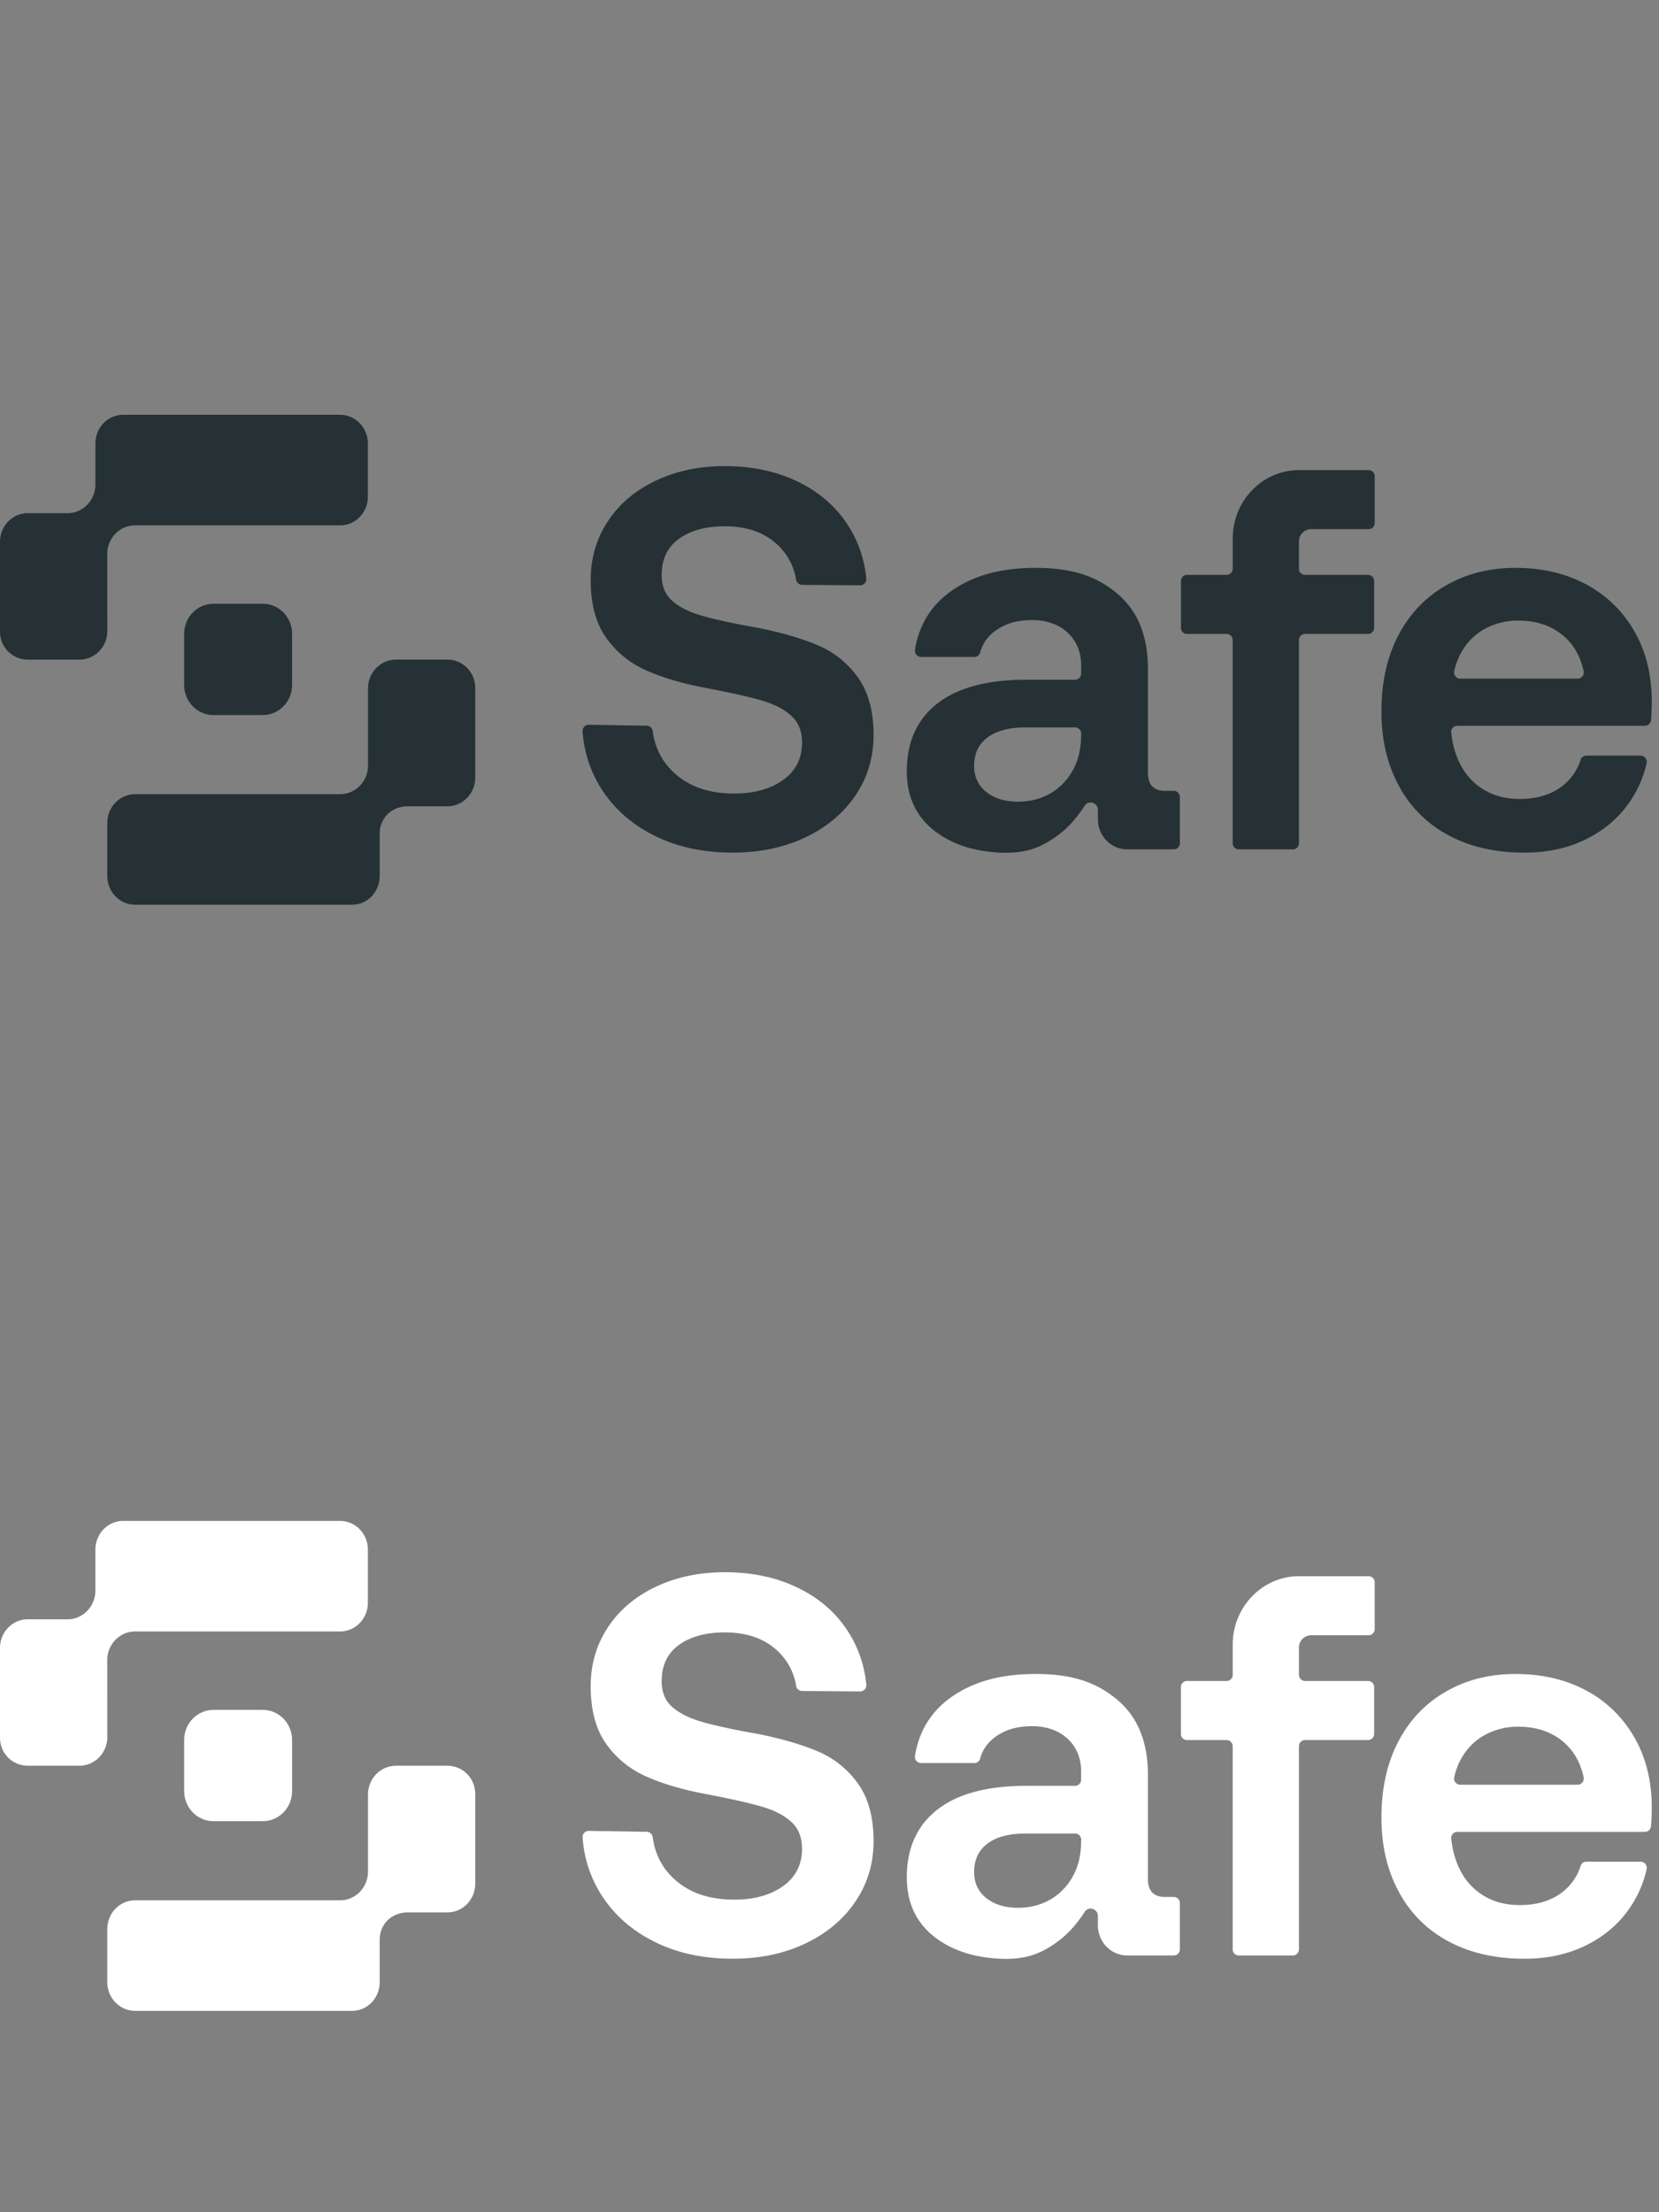
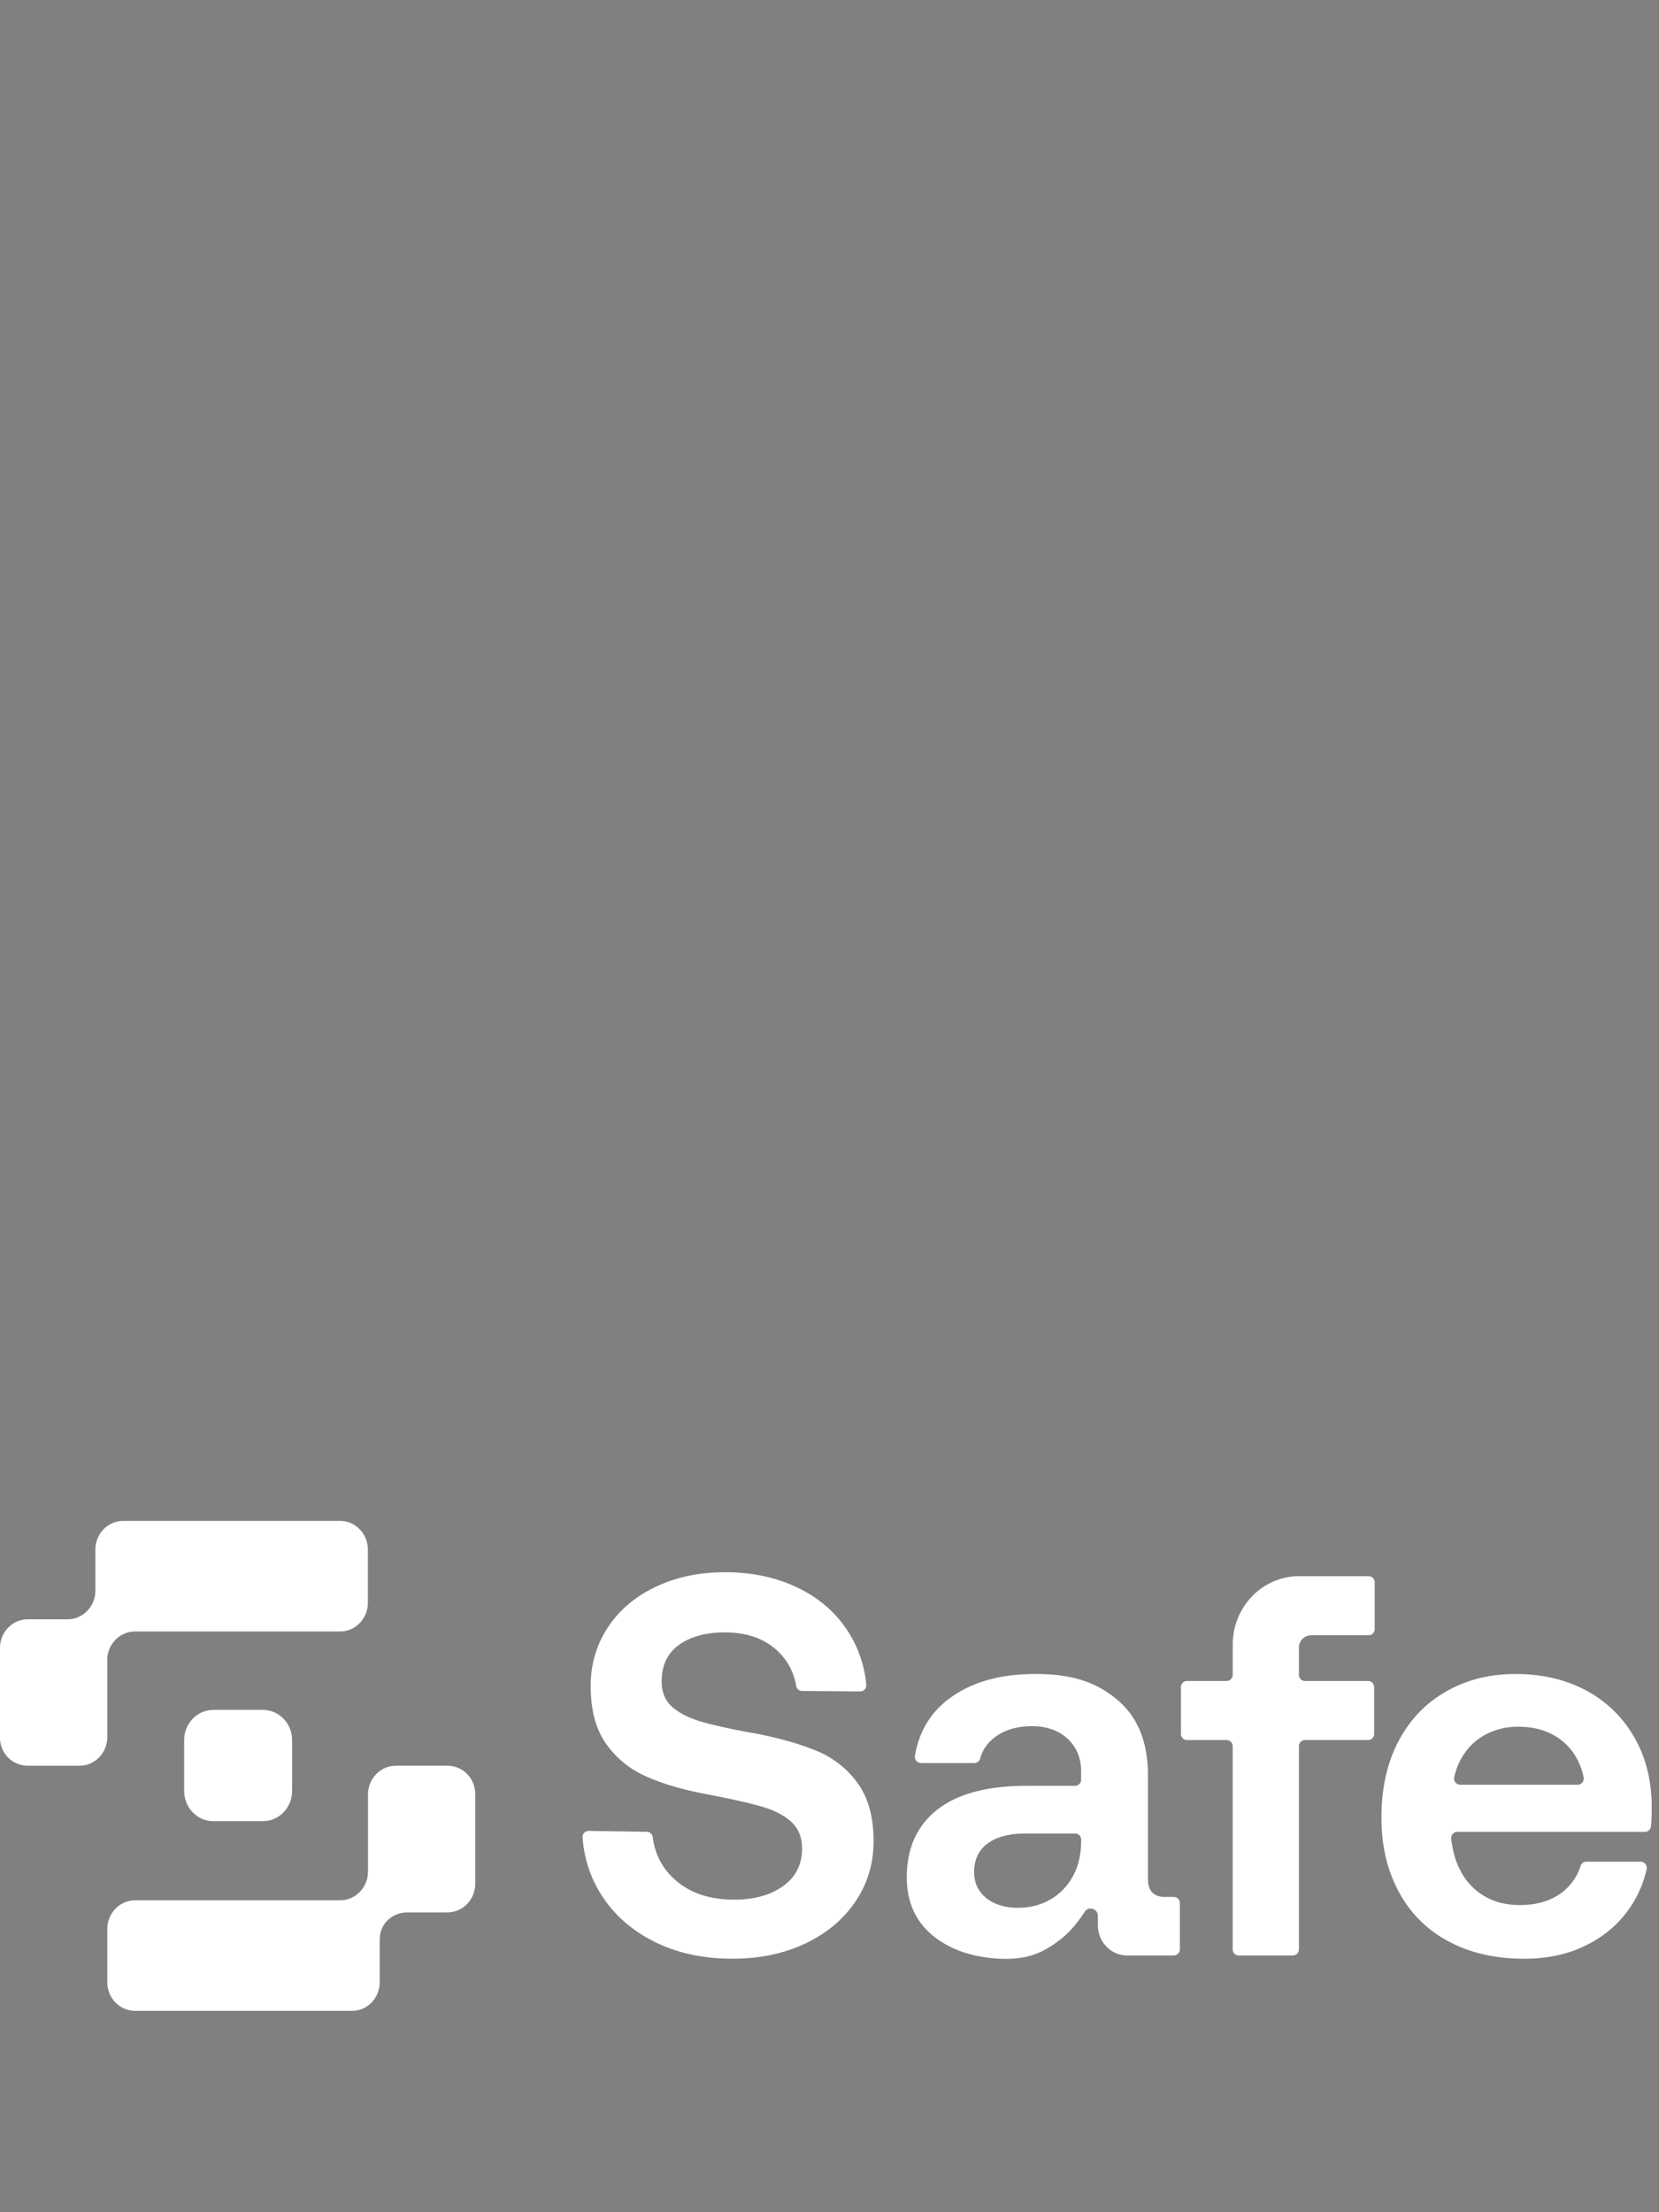
<svg xmlns="http://www.w3.org/2000/svg" width="84" height="112" fill="none" viewBox="0 0 84 112">
  <rect x="0" y="0" width="84" height="112" fill="#808080" stroke="none" />
  <g clip-path="url(#a)">
    <path fill="#253135" d="M5.43 28.052c0-.803.632-1.454 1.412-1.454h10.374c.78 0 1.41-.65 1.41-1.454v-2.69c0-.803-.63-1.454-1.41-1.454H6.24c-.78 0-1.41.65-1.41 1.454v2.073c0 .803-.632 1.454-1.411 1.454H1.41C.63 25.98 0 26.63 0 27.435v4.539c0 .803.634 1.421 1.413 1.421h2.61c.779 0 1.41-.65 1.41-1.454l-.002-3.889Zm35.914 4.589c-.861-.356-1.913-.653-3.156-.892h-.026c-1.207-.22-2.112-.42-2.716-.604-.603-.182-1.078-.43-1.424-.74-.347-.311-.52-.741-.52-1.29 0-.805.294-1.418.88-1.839.585-.42 1.357-.631 2.316-.631 1.047 0 1.894.274 2.542.823a3.08 3.08 0 0 1 1.07 1.878.31.31 0 0 0 .298.265l2.946.023a.311.311 0 0 0 .308-.344 5.985 5.985 0 0 0-.974-2.769c-.612-.923-1.456-1.642-2.53-2.154-1.073-.512-2.294-.769-3.66-.769-1.296 0-2.463.247-3.502.741-1.038.495-1.845 1.18-2.422 2.059-.578.878-.866 1.866-.866 2.964 0 1.207.257 2.177.772 2.909a4.86 4.86 0 0 0 2.023 1.66c.834.375 1.837.672 3.009.892l.133.027c1.242.238 2.17.449 2.782.632.613.183 1.096.439 1.451.768.355.33.532.778.532 1.345 0 .805-.32 1.436-.958 1.893-.639.458-1.465.687-2.476.687-1.208 0-2.183-.316-2.929-.947-.678-.575-1.078-1.312-1.197-2.212a.31.31 0 0 0-.299-.276l-2.942-.046a.31.31 0 0 0-.31.337 6.165 6.165 0 0 0 1.007 2.993c.648.979 1.54 1.748 2.676 2.305 1.136.559 2.44.837 3.914.837 1.367 0 2.592-.255 3.674-.768 1.083-.512 1.93-1.221 2.543-2.127.613-.906.919-1.925.919-3.06 0-1.208-.267-2.182-.799-2.923a4.768 4.768 0 0 0-2.09-1.647Z" />
-     <path fill="#253135" fill-rule="evenodd" d="M59.435 40.038h-.46c-.266 0-.475-.073-.626-.22-.15-.146-.226-.384-.226-.713v-5.242c0-1.665-.515-2.932-1.544-3.801-1.03-.869-2.242-1.312-4.141-1.312-1.793 0-3.194.402-4.294 1.188-1.003.717-1.608 1.7-1.815 2.949a.314.314 0 0 0 .301.372h2.706a.304.304 0 0 0 .293-.227c.124-.462.396-.84.817-1.131.488-.339 1.068-.508 1.831-.508 1.44 0 2.464.915 2.464 2.277v.427a.31.31 0 0 1-.306.315h-2.45c-1.989 0-3.498.403-4.526 1.207-1.03.806-1.545 1.95-1.545 3.43 0 1.282.47 2.288 1.411 3.02.706.548 1.55.865 2.419 1.004.663.106 1.345.145 2.01.035.697-.115 1.263-.411 1.83-.834.509-.378.933-.864 1.32-1.456.19-.335.685-.2.685.187v.465c0 .846.665 1.532 1.485 1.532h2.36a.31.31 0 0 0 .306-.316v-2.333a.31.31 0 0 0-.305-.315Zm-4.694-2.827c0 .677-.137 1.267-.412 1.77-.577 1.055-1.609 1.606-2.77 1.606-.674 0-1.216-.165-1.624-.494-.408-.33-.612-.768-.612-1.318 0-.621.226-1.102.679-1.44.452-.338 1.095-.508 1.93-.508h2.504a.31.31 0 0 1 .306.315v.07Z" clip-rule="evenodd" />
+     <path fill="#253135" fill-rule="evenodd" d="M59.435 40.038h-.46c-.266 0-.475-.073-.626-.22-.15-.146-.226-.384-.226-.713v-5.242c0-1.665-.515-2.932-1.544-3.801-1.03-.869-2.242-1.312-4.141-1.312-1.793 0-3.194.402-4.294 1.188-1.003.717-1.608 1.7-1.815 2.949a.314.314 0 0 0 .301.372h2.706a.304.304 0 0 0 .293-.227c.124-.462.396-.84.817-1.131.488-.339 1.068-.508 1.831-.508 1.44 0 2.464.915 2.464 2.277v.427a.31.31 0 0 1-.306.315h-2.45c-1.989 0-3.498.403-4.526 1.207-1.03.806-1.545 1.95-1.545 3.43 0 1.282.47 2.288 1.411 3.02.706.548 1.55.865 2.419 1.004.663.106 1.345.145 2.01.035.697-.115 1.263-.411 1.83-.834.509-.378.933-.864 1.32-1.456.19-.335.685-.2.685.187v.465c0 .846.665 1.532 1.485 1.532a.31.31 0 0 0 .306-.316v-2.333a.31.31 0 0 0-.305-.315Zm-4.694-2.827c0 .677-.137 1.267-.412 1.77-.577 1.055-1.609 1.606-2.77 1.606-.674 0-1.216-.165-1.624-.494-.408-.33-.612-.768-.612-1.318 0-.621.226-1.102.679-1.44.452-.338 1.095-.508 1.93-.508h2.504a.31.31 0 0 1 .306.315v.07Z" clip-rule="evenodd" />
    <path fill="#253135" d="M65.778 23.799H69.3a.31.31 0 0 1 .305.315v2.36a.31.31 0 0 1-.305.316h-2.92a.621.621 0 0 0-.611.63v1.369a.31.31 0 0 0 .305.315h3.197a.31.31 0 0 1 .306.315v2.361a.31.31 0 0 1-.306.315h-3.197a.31.31 0 0 0-.305.315v10.277a.31.31 0 0 1-.306.315H62.72a.31.31 0 0 1-.306-.315V32.41a.31.31 0 0 0-.306-.315H60.1a.31.31 0 0 1-.306-.315v-2.36a.31.31 0 0 1 .306-.316h2.01a.31.31 0 0 0 .306-.315v-1.523c0-1.915 1.506-3.467 3.363-3.467Z" />
    <path fill="#253135" fill-rule="evenodd" d="M82.74 31.942a6.08 6.08 0 0 0-2.436-2.36c-1.03-.55-2.219-.832-3.567-.832-1.349 0-2.512.306-3.542.9-1.03.595-1.828 1.436-2.396 2.525-.568 1.089-.852 2.365-.852 3.829s.293 2.685.879 3.773a6.042 6.042 0 0 0 2.516 2.511c1.091.586 2.374.879 3.847.879 1.136 0 2.152-.215 3.049-.645.896-.43 1.619-1.02 2.17-1.77a5.623 5.623 0 0 0 .964-2.109.314.314 0 0 0-.298-.388h-2.756a.308.308 0 0 0-.29.217A2.678 2.678 0 0 1 79 39.874c-.55.384-1.233.576-2.05.576-.674 0-1.264-.146-1.77-.44a3.155 3.155 0 0 1-1.198-1.234 3.9 3.9 0 0 1-.286-.66 4.764 4.764 0 0 1-.179-.752 7.452 7.452 0 0 1-.037-.27.311.311 0 0 1 .305-.35h9.504a.307.307 0 0 0 .303-.275c.014-.116.023-.234.027-.355.01-.22.014-.421.014-.604 0-1.354-.297-2.543-.892-3.568Zm-2.856 2.415h-5.952a.313.313 0 0 1-.3-.383c.096-.43.26-.82.495-1.168a2.996 2.996 0 0 1 1.171-1.029 3.484 3.484 0 0 1 1.571-.357c.923 0 1.686.256 2.29.768.518.44.859 1.034 1.024 1.784a.314.314 0 0 1-.299.385Z" clip-rule="evenodd" />
    <path fill="#253135" d="M20.044 33.395h2.61c.78 0 1.41.635 1.41 1.438v4.533c0 .804-.631 1.455-1.41 1.455h-2.018c-.779 0-1.41.57-1.41 1.373v2.158c0 .803-.623 1.454-1.402 1.454H6.842c-.779 0-1.41-.651-1.41-1.454v-2.69c0-.803.631-1.454 1.41-1.454h10.381c.78 0 1.41-.651 1.41-1.454V34.85c0-.803.632-1.455 1.412-1.455Zm-6.734-2.827h-2.506c-.817 0-1.48.683-1.48 1.525v2.584c0 .841.663 1.525 1.48 1.525h2.506c.816 0 1.48-.683 1.48-1.525v-2.584c0-.841-.663-1.525-1.48-1.525Z" />
  </g>
  <g clip-path="url(#b)">
    <path fill="#fff" d="M5.43 84.052c0-.803.632-1.454 1.412-1.454h10.374c.78 0 1.41-.65 1.41-1.454v-2.69c0-.803-.63-1.454-1.41-1.454H6.24c-.78 0-1.41.65-1.41 1.454v2.073c0 .803-.632 1.454-1.411 1.454H1.41C.63 81.98 0 82.63 0 83.435v4.539c0 .803.634 1.421 1.413 1.421h2.61c.779 0 1.41-.65 1.41-1.454l-.002-3.889Zm35.914 4.589c-.861-.356-1.913-.653-3.156-.892h-.026c-1.207-.22-2.112-.42-2.716-.604-.603-.182-1.078-.43-1.424-.74-.347-.311-.52-.741-.52-1.29 0-.805.294-1.418.88-1.839.585-.42 1.357-.631 2.316-.631 1.047 0 1.894.274 2.542.823a3.08 3.08 0 0 1 1.07 1.878.31.31 0 0 0 .298.265l2.946.023a.311.311 0 0 0 .308-.344 5.985 5.985 0 0 0-.974-2.769c-.612-.923-1.456-1.642-2.53-2.154-1.073-.513-2.294-.769-3.66-.769-1.296 0-2.463.247-3.502.741-1.038.495-1.845 1.18-2.422 2.059-.578.878-.866 1.866-.866 2.964 0 1.207.257 2.177.772 2.909a4.86 4.86 0 0 0 2.023 1.66c.834.375 1.837.672 3.009.892l.133.027c1.242.238 2.17.449 2.782.632.613.183 1.096.439 1.451.768.355.33.532.778.532 1.345 0 .805-.32 1.436-.958 1.893-.639.458-1.465.687-2.476.687-1.208 0-2.183-.316-2.929-.947-.678-.575-1.078-1.312-1.197-2.212a.31.31 0 0 0-.299-.276l-2.942-.046a.31.31 0 0 0-.31.337 6.165 6.165 0 0 0 1.007 2.993c.648.979 1.54 1.748 2.676 2.305 1.136.559 2.44.837 3.914.837 1.367 0 2.592-.255 3.674-.768 1.083-.512 1.93-1.221 2.543-2.127.613-.906.919-1.925.919-3.06 0-1.208-.267-2.182-.799-2.923a4.768 4.768 0 0 0-2.09-1.647Z" />
    <path fill="#fff" fill-rule="evenodd" d="M59.435 96.038h-.46c-.266 0-.475-.073-.626-.22-.15-.146-.226-.384-.226-.713v-5.242c0-1.665-.515-2.932-1.544-3.801-1.03-.869-2.242-1.312-4.141-1.312-1.793 0-3.194.402-4.294 1.188-1.003.717-1.608 1.7-1.815 2.949a.314.314 0 0 0 .301.372h2.706a.304.304 0 0 0 .293-.227c.124-.462.396-.84.817-1.131.488-.339 1.068-.508 1.831-.508 1.44 0 2.464.915 2.464 2.278v.426a.31.31 0 0 1-.306.315h-2.45c-1.989 0-3.498.402-4.526 1.207-1.03.806-1.545 1.95-1.545 3.43 0 1.282.47 2.288 1.411 3.02.706.548 1.55.865 2.419 1.004.663.106 1.345.145 2.01.035.697-.115 1.263-.411 1.83-.834.509-.378.933-.864 1.32-1.456.19-.335.685-.2.685.187v.465c0 .846.665 1.531 1.485 1.531h2.36a.31.31 0 0 0 .306-.315v-2.333a.31.31 0 0 0-.305-.315Zm-4.694-2.827c0 .677-.137 1.267-.412 1.77-.577 1.055-1.609 1.606-2.77 1.606-.674 0-1.216-.165-1.624-.494-.408-.33-.612-.768-.612-1.318 0-.621.226-1.102.679-1.44.452-.338 1.095-.508 1.93-.508h2.504a.31.31 0 0 1 .306.315v.07Z" clip-rule="evenodd" />
    <path fill="#fff" d="M65.778 79.799H69.3a.31.31 0 0 1 .305.315v2.36a.31.31 0 0 1-.305.316h-2.92a.621.621 0 0 0-.611.63v1.369a.31.31 0 0 0 .305.315h3.197a.31.31 0 0 1 .306.315v2.361a.31.31 0 0 1-.306.315h-3.197a.31.31 0 0 0-.305.315v10.277a.31.31 0 0 1-.306.315H62.72a.31.31 0 0 1-.306-.315V88.41a.31.31 0 0 0-.306-.315H60.1a.31.31 0 0 1-.306-.315v-2.36a.31.31 0 0 1 .306-.316h2.01a.31.31 0 0 0 .306-.315v-1.523c0-1.915 1.506-3.467 3.363-3.467Z" />
    <path fill="#fff" fill-rule="evenodd" d="M82.74 87.942a6.08 6.08 0 0 0-2.436-2.36c-1.03-.55-2.219-.831-3.567-.831-1.349 0-2.512.305-3.542.9-1.03.594-1.828 1.435-2.396 2.524-.568 1.089-.852 2.365-.852 3.829s.293 2.685.879 3.773a6.042 6.042 0 0 0 2.516 2.511c1.091.586 2.374.879 3.847.879 1.136 0 2.152-.215 3.049-.645.896-.43 1.619-1.02 2.17-1.77a5.623 5.623 0 0 0 .964-2.109.314.314 0 0 0-.298-.388h-2.756a.308.308 0 0 0-.29.217A2.678 2.678 0 0 1 79 95.874c-.55.384-1.233.576-2.05.576-.674 0-1.264-.146-1.77-.44a3.155 3.155 0 0 1-1.198-1.234 3.9 3.9 0 0 1-.286-.66 4.764 4.764 0 0 1-.179-.752 7.452 7.452 0 0 1-.037-.27.311.311 0 0 1 .305-.35h9.504a.307.307 0 0 0 .303-.275c.014-.116.023-.234.027-.355.01-.22.014-.421.014-.604 0-1.354-.297-2.543-.892-3.568Zm-2.856 2.415h-5.952a.313.313 0 0 1-.3-.383c.096-.43.26-.82.495-1.168a2.996 2.996 0 0 1 1.171-1.029 3.484 3.484 0 0 1 1.571-.357c.923 0 1.686.256 2.29.768.518.44.859 1.034 1.024 1.784a.314.314 0 0 1-.299.385Z" clip-rule="evenodd" />
    <path fill="#fff" d="M20.044 89.395h2.61c.78 0 1.41.635 1.41 1.438v4.533c0 .804-.631 1.455-1.41 1.455h-2.018c-.779 0-1.41.57-1.41 1.373v2.158c0 .803-.623 1.454-1.402 1.454H6.842c-.779 0-1.41-.651-1.41-1.454v-2.69c0-.803.631-1.454 1.41-1.454h10.381c.78 0 1.41-.651 1.41-1.454V90.85c0-.803.632-1.454 1.412-1.454Zm-6.734-2.827h-2.506c-.817 0-1.48.683-1.48 1.525v2.584c0 .841.663 1.525 1.48 1.525h2.506c.816 0 1.48-.683 1.48-1.525v-2.584c0-.841-.663-1.525-1.48-1.525Z" />
  </g>
  <defs>
    <clipPath id="a">
-       <path fill="#fff" d="M0 0h83.632v56H0z" />
-     </clipPath>
+       </clipPath>
    <clipPath id="b">
      <path fill="#fff" d="M0 56h83.632v56H0z" />
    </clipPath>
  </defs>
</svg>